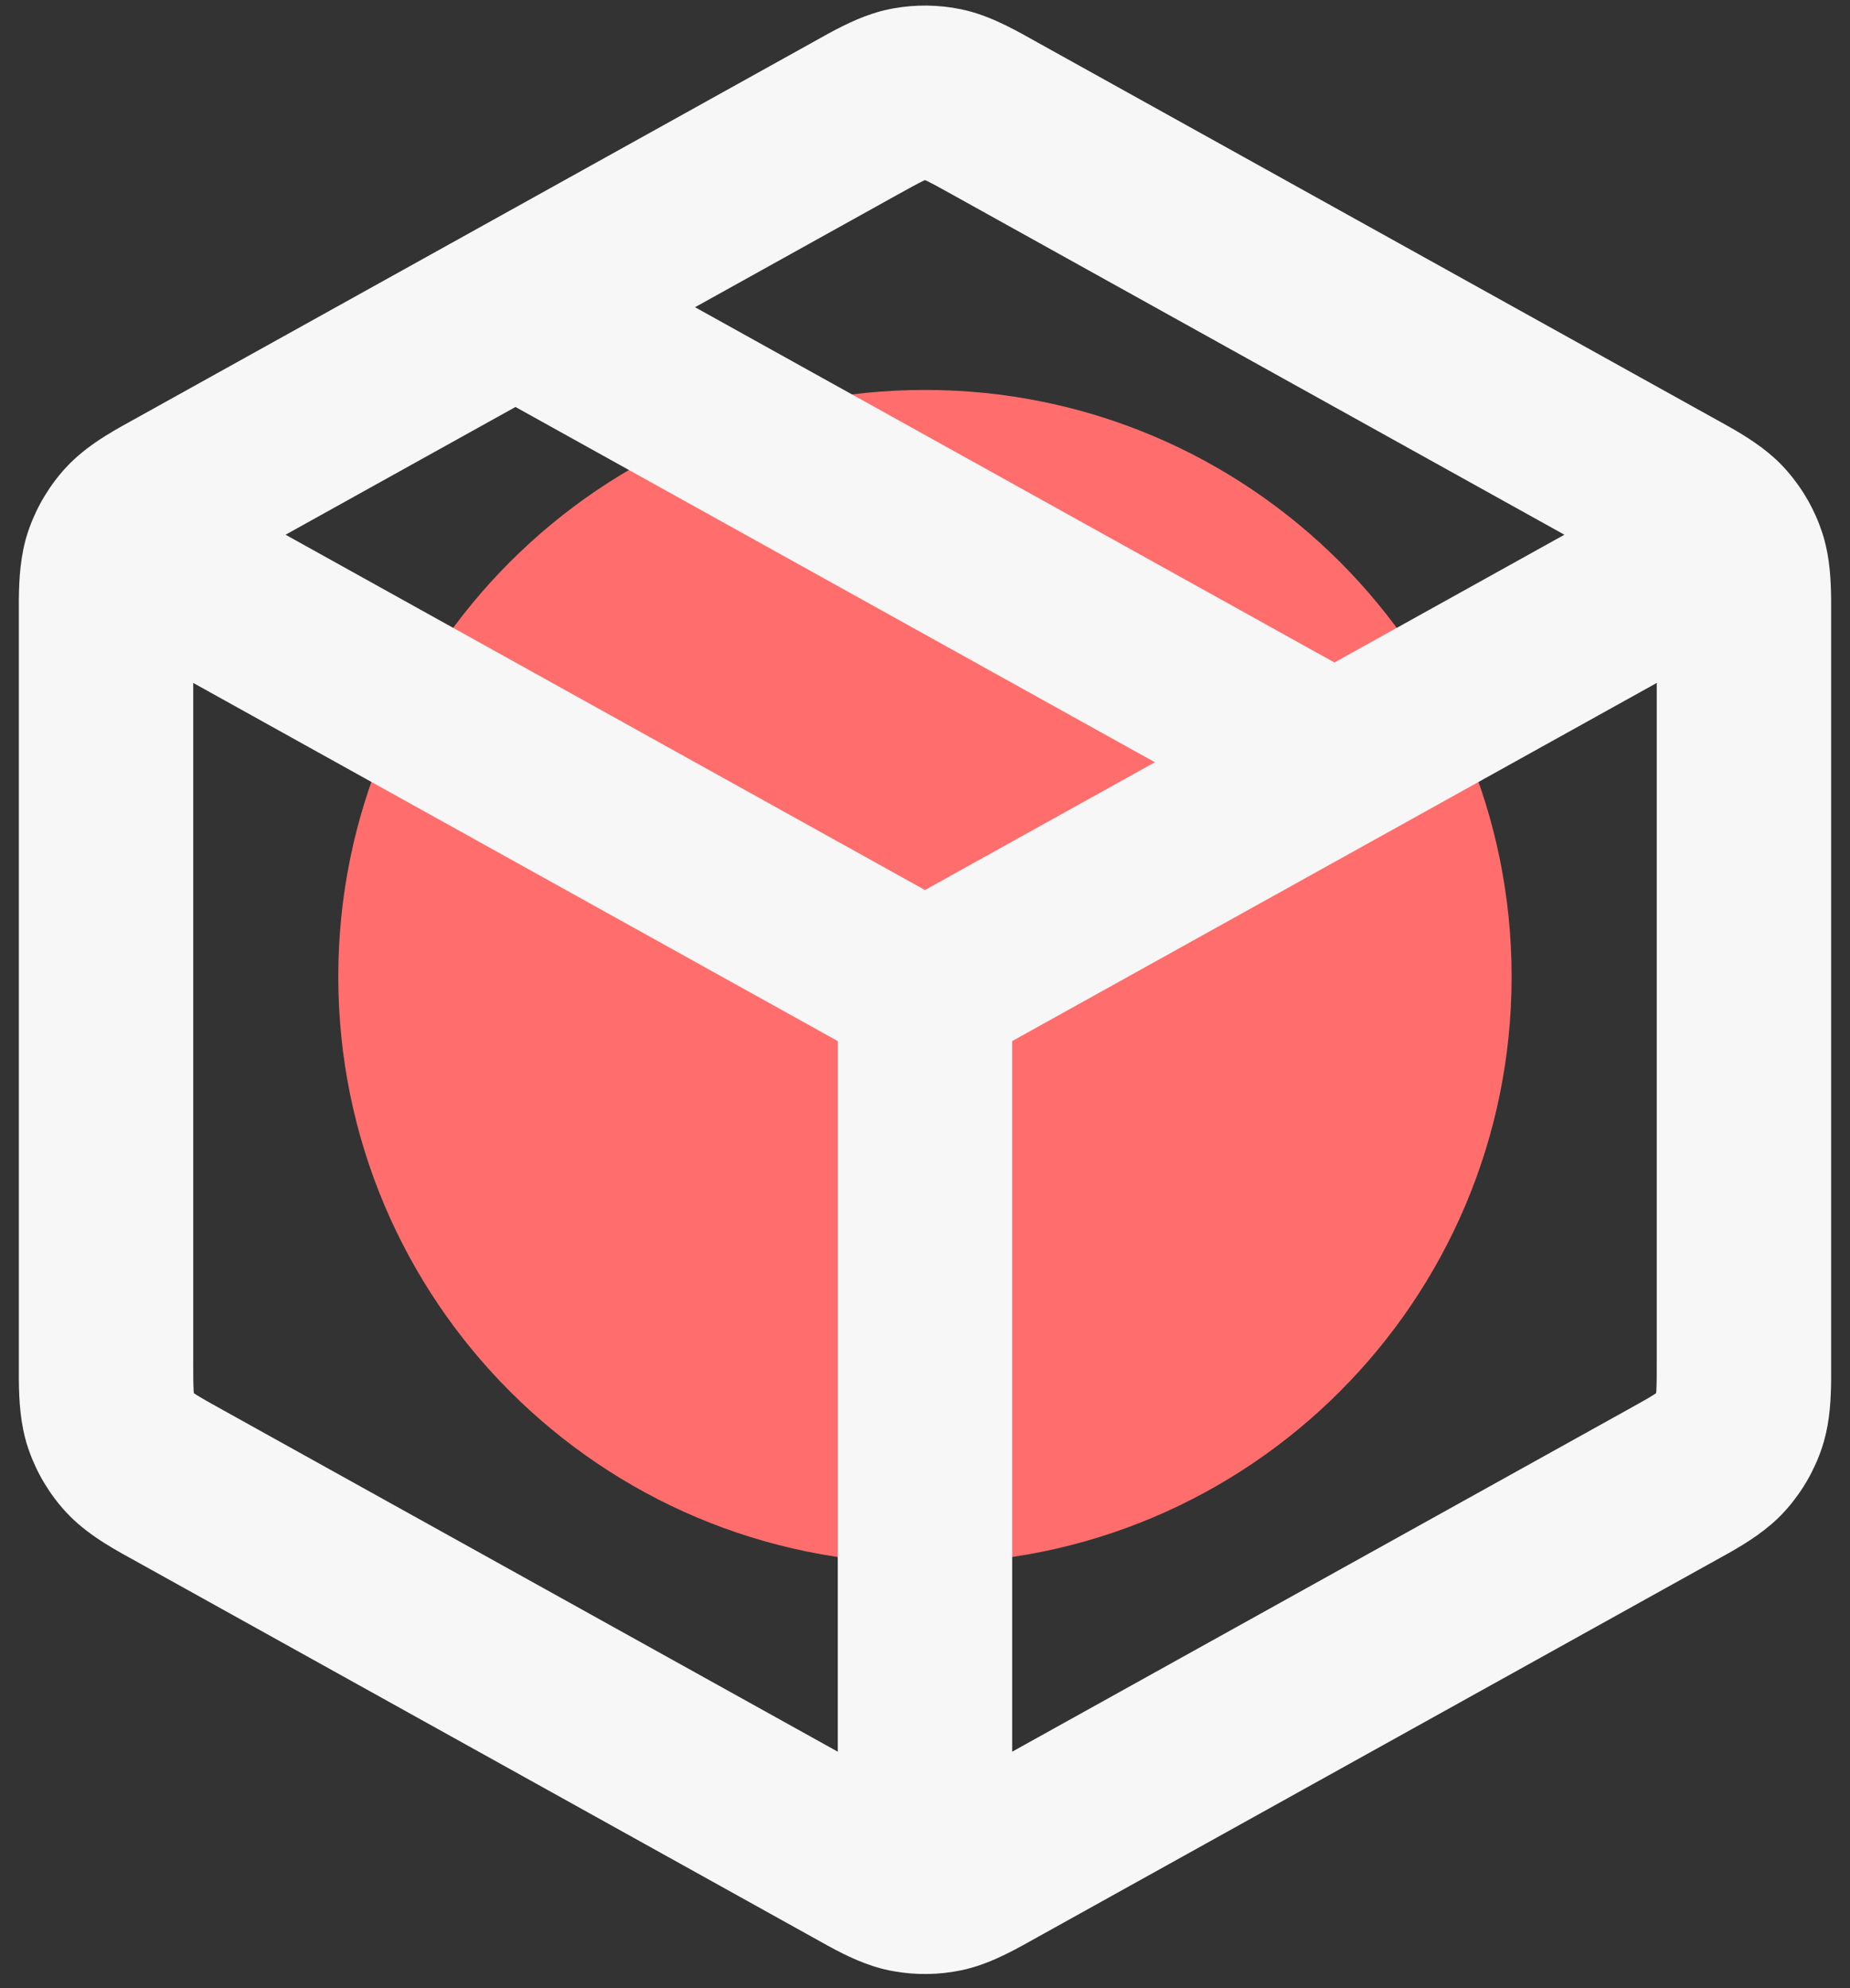
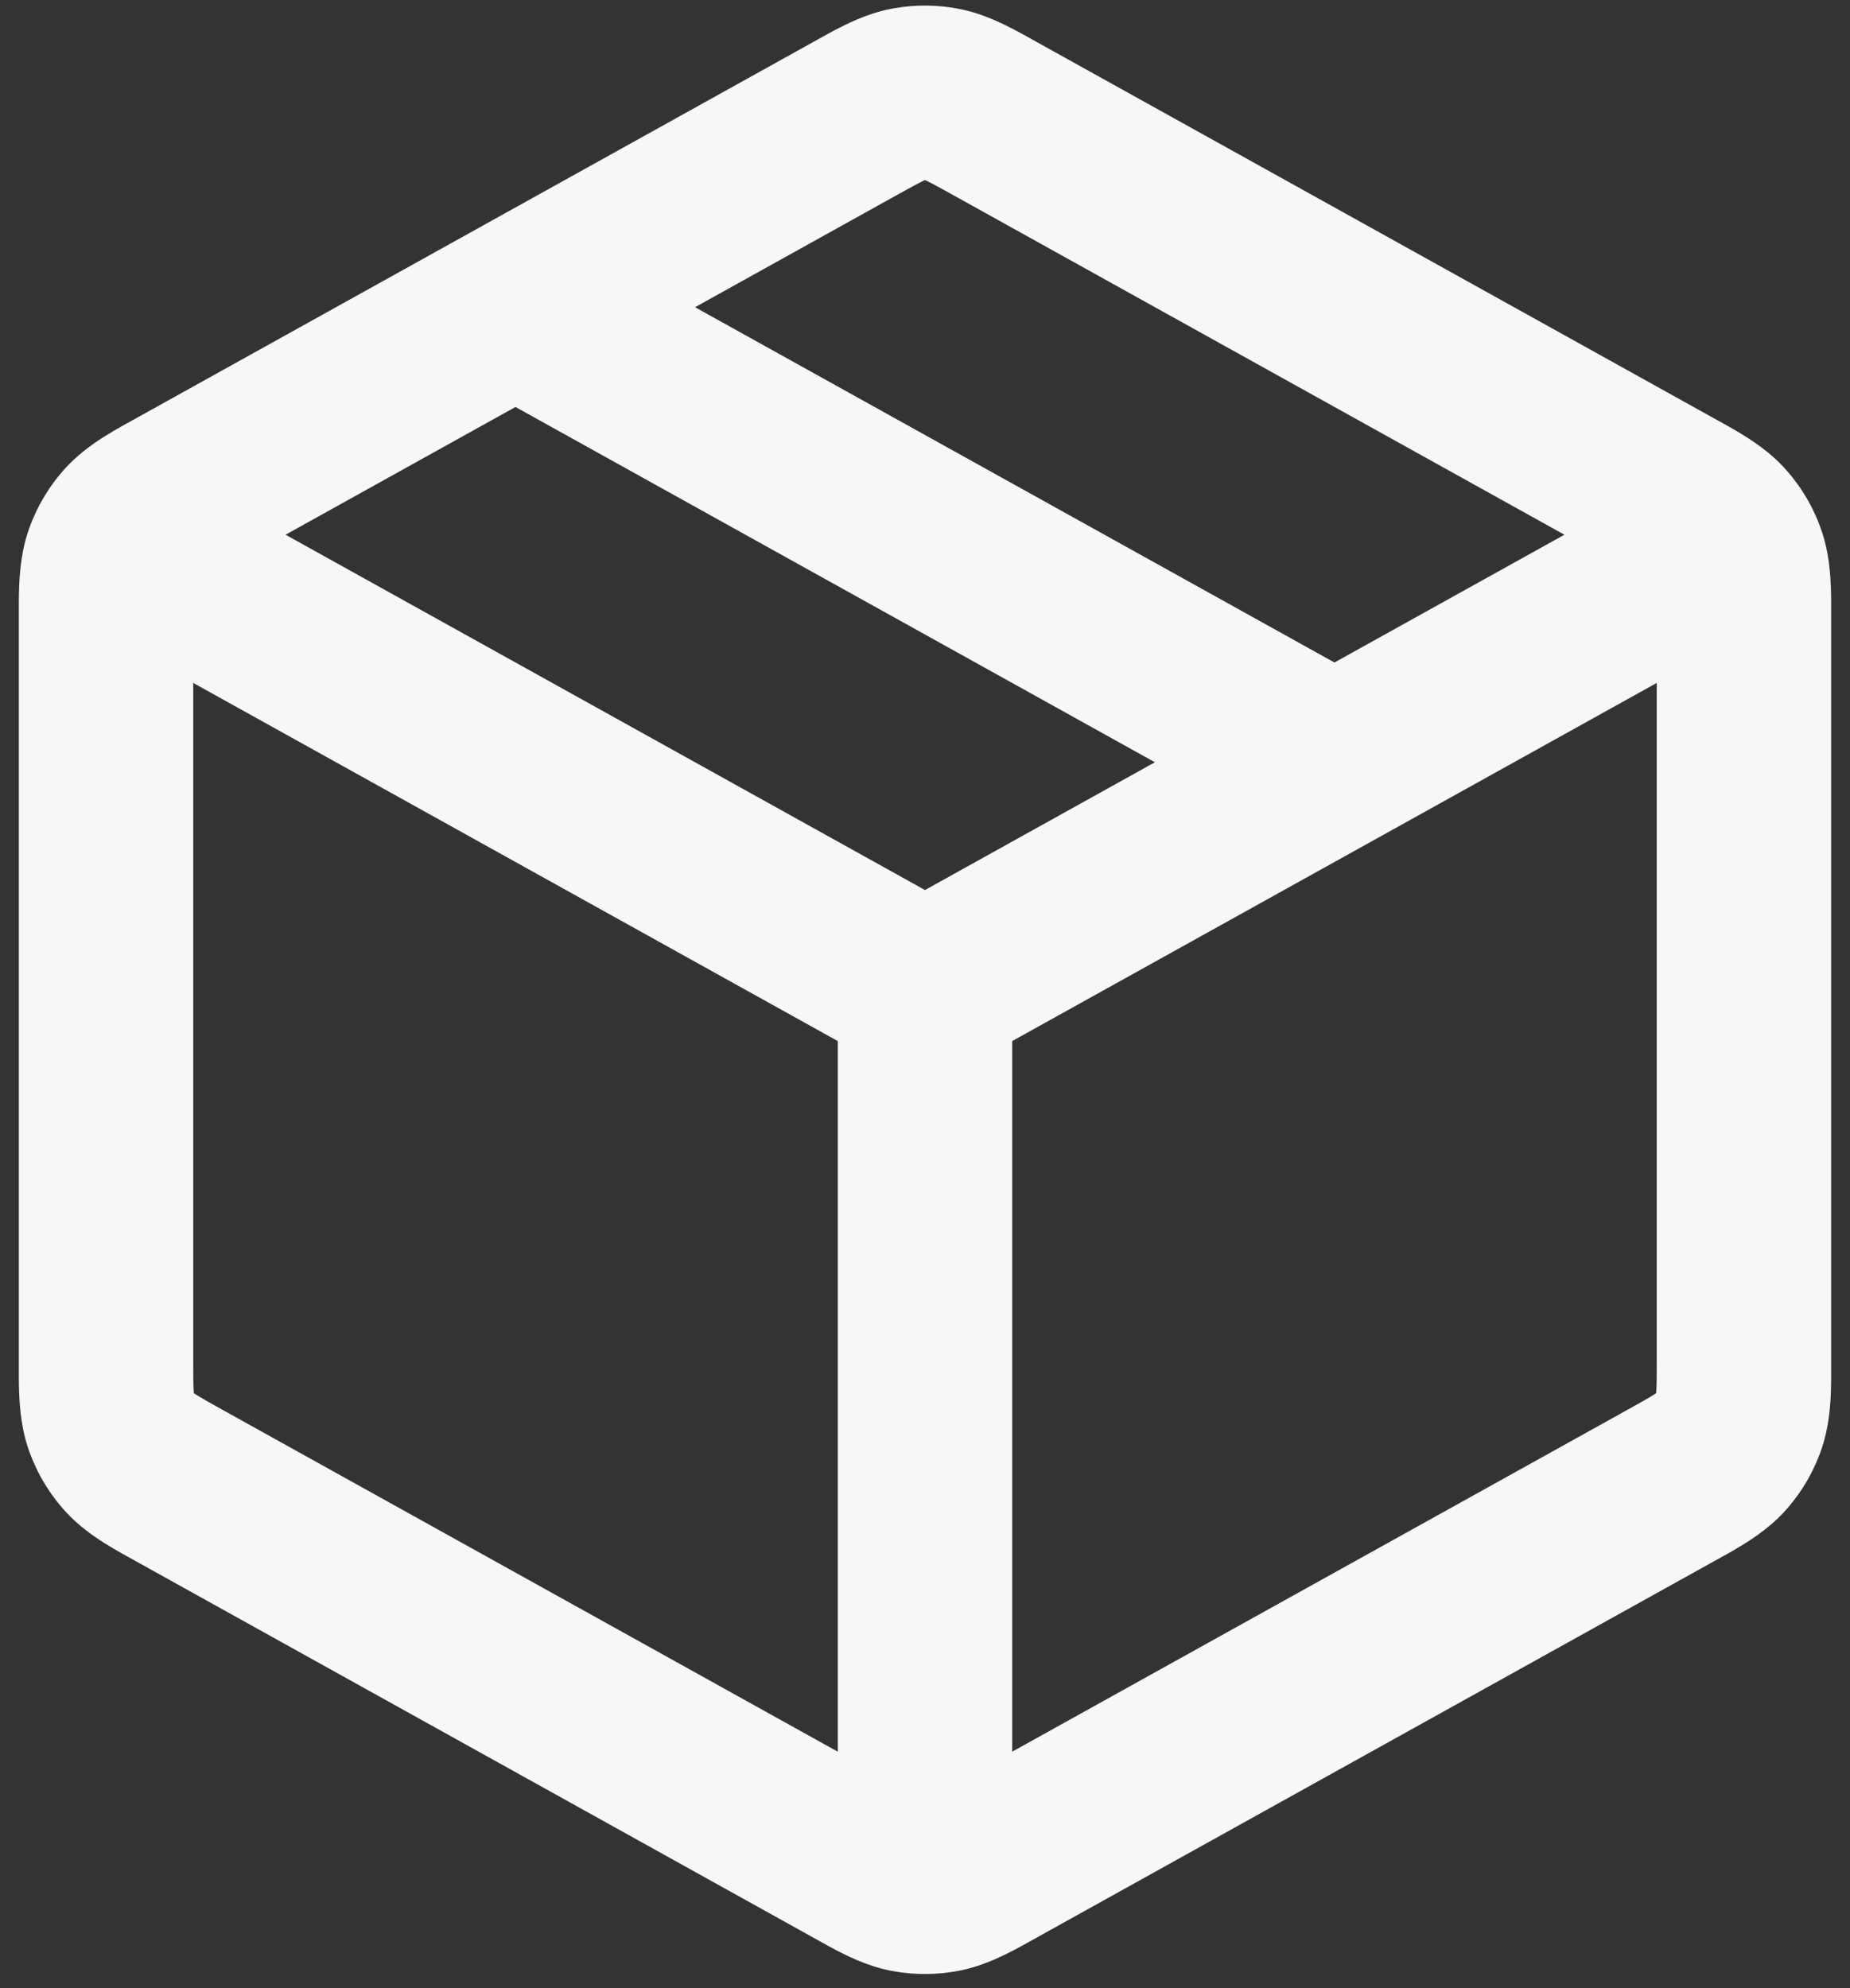
<svg xmlns="http://www.w3.org/2000/svg" width="94" height="101" viewBox="0 0 94 101" fill="none">
  <rect x="0" y="0" width="94" height="101" fill="#333333" stroke="none" />
-   <path d="M76.806 49.617C76.806 66.079 63.46 79.425 46.998 79.425C30.535 79.425 17.189 66.079 17.189 49.617C17.189 33.154 30.535 19.809 46.998 19.809C63.46 19.809 76.806 33.154 76.806 49.617Z" fill="#FF6E6C" />
  <path fill-rule="evenodd" clip-rule="evenodd" d="M45.401 0.425C46.534 0.222 47.695 0.237 48.823 0.469L49.105 0.533C50.507 0.88 51.749 1.619 52.744 2.171L87.85 21.674C88.709 22.161 89.648 22.746 90.435 23.531L90.646 23.75L90.807 23.93C91.6 24.839 92.205 25.898 92.584 27.046L92.674 27.336C92.978 28.405 93.034 29.511 93.042 30.497V70.069C93.034 71.056 92.978 72.16 92.674 73.23L92.584 73.521C92.205 74.668 91.6 75.727 90.807 76.636L90.646 76.816C89.819 77.713 88.787 78.362 87.85 78.892L52.744 98.395C51.749 98.948 50.507 99.686 49.105 100.034L48.823 100.098C47.695 100.33 46.534 100.344 45.401 100.141L45.176 100.098C44.038 99.864 42.998 99.355 42.102 98.866L7.041 79.388C5.993 78.805 4.637 78.106 3.564 77.035L3.353 76.816C2.534 75.927 1.902 74.884 1.493 73.749L1.414 73.521C1.032 72.363 0.966 71.145 0.957 70.069V30.497C0.966 29.421 1.032 28.204 1.414 27.046L1.493 26.817C1.902 25.682 2.534 24.639 3.353 23.75L3.564 23.531C4.637 22.461 5.993 21.761 7.041 21.179L42.102 1.7C42.998 1.212 44.038 0.703 45.176 0.469L45.401 0.425ZM9.818 69.048C9.818 69.892 9.82 70.332 9.839 70.652C9.842 70.704 9.847 70.745 9.85 70.775C9.875 70.792 9.908 70.816 9.952 70.844C10.223 71.017 10.607 71.232 11.344 71.642L42.569 88.989V52.889L9.818 34.694V69.048ZM70.065 42.536C70.002 42.573 69.939 42.608 69.875 42.641L51.429 52.889V88.989L82.654 71.642L83.526 71.154C83.748 71.028 83.912 70.93 84.047 70.844C84.091 70.816 84.123 70.792 84.148 70.775C84.151 70.745 84.156 70.704 84.16 70.652C84.179 70.332 84.181 69.892 84.181 69.048V34.694L70.065 42.536ZM14.51 27.165L46.999 45.215L58.682 38.724L26.192 20.675L14.51 27.165ZM46.893 9.197C46.757 9.263 46.598 9.345 46.386 9.46L45.558 9.916L35.315 15.607L67.804 33.656L79.489 27.165L48.441 9.916C47.742 9.528 47.379 9.329 47.106 9.197C47.061 9.176 47.026 9.161 46.999 9.149C46.973 9.161 46.937 9.176 46.893 9.197Z" fill="#F7F7F7" />
</svg>